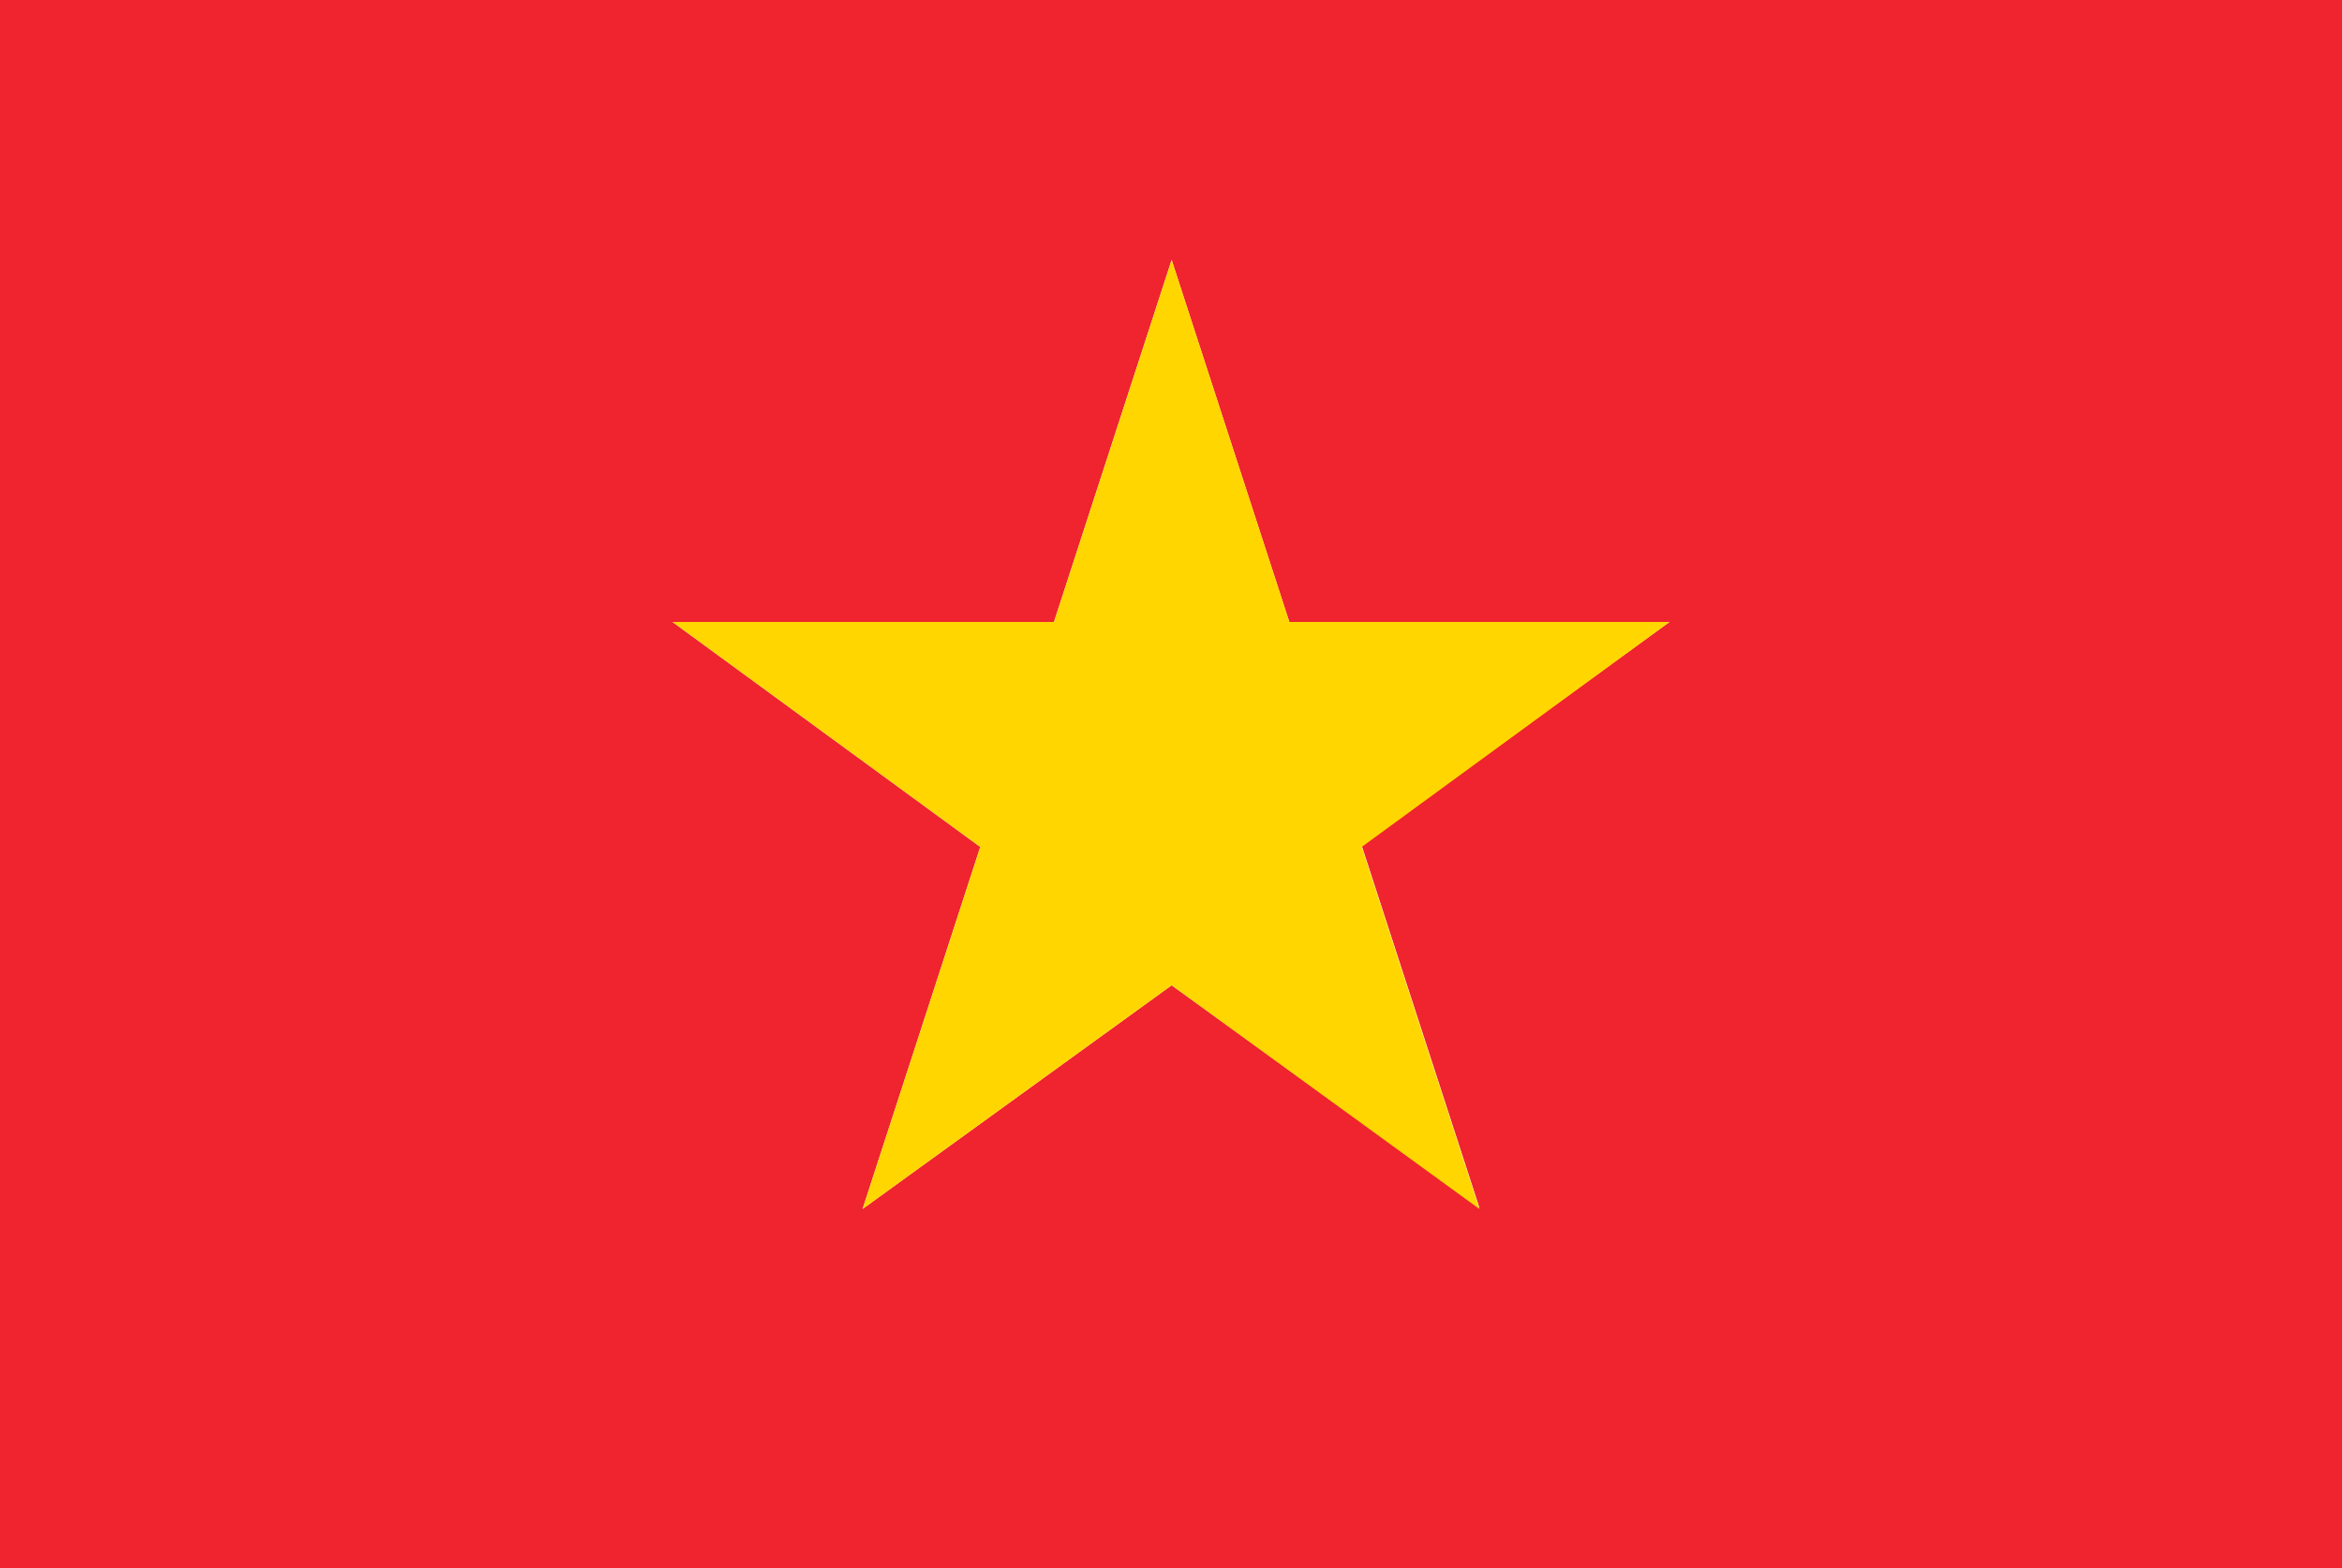
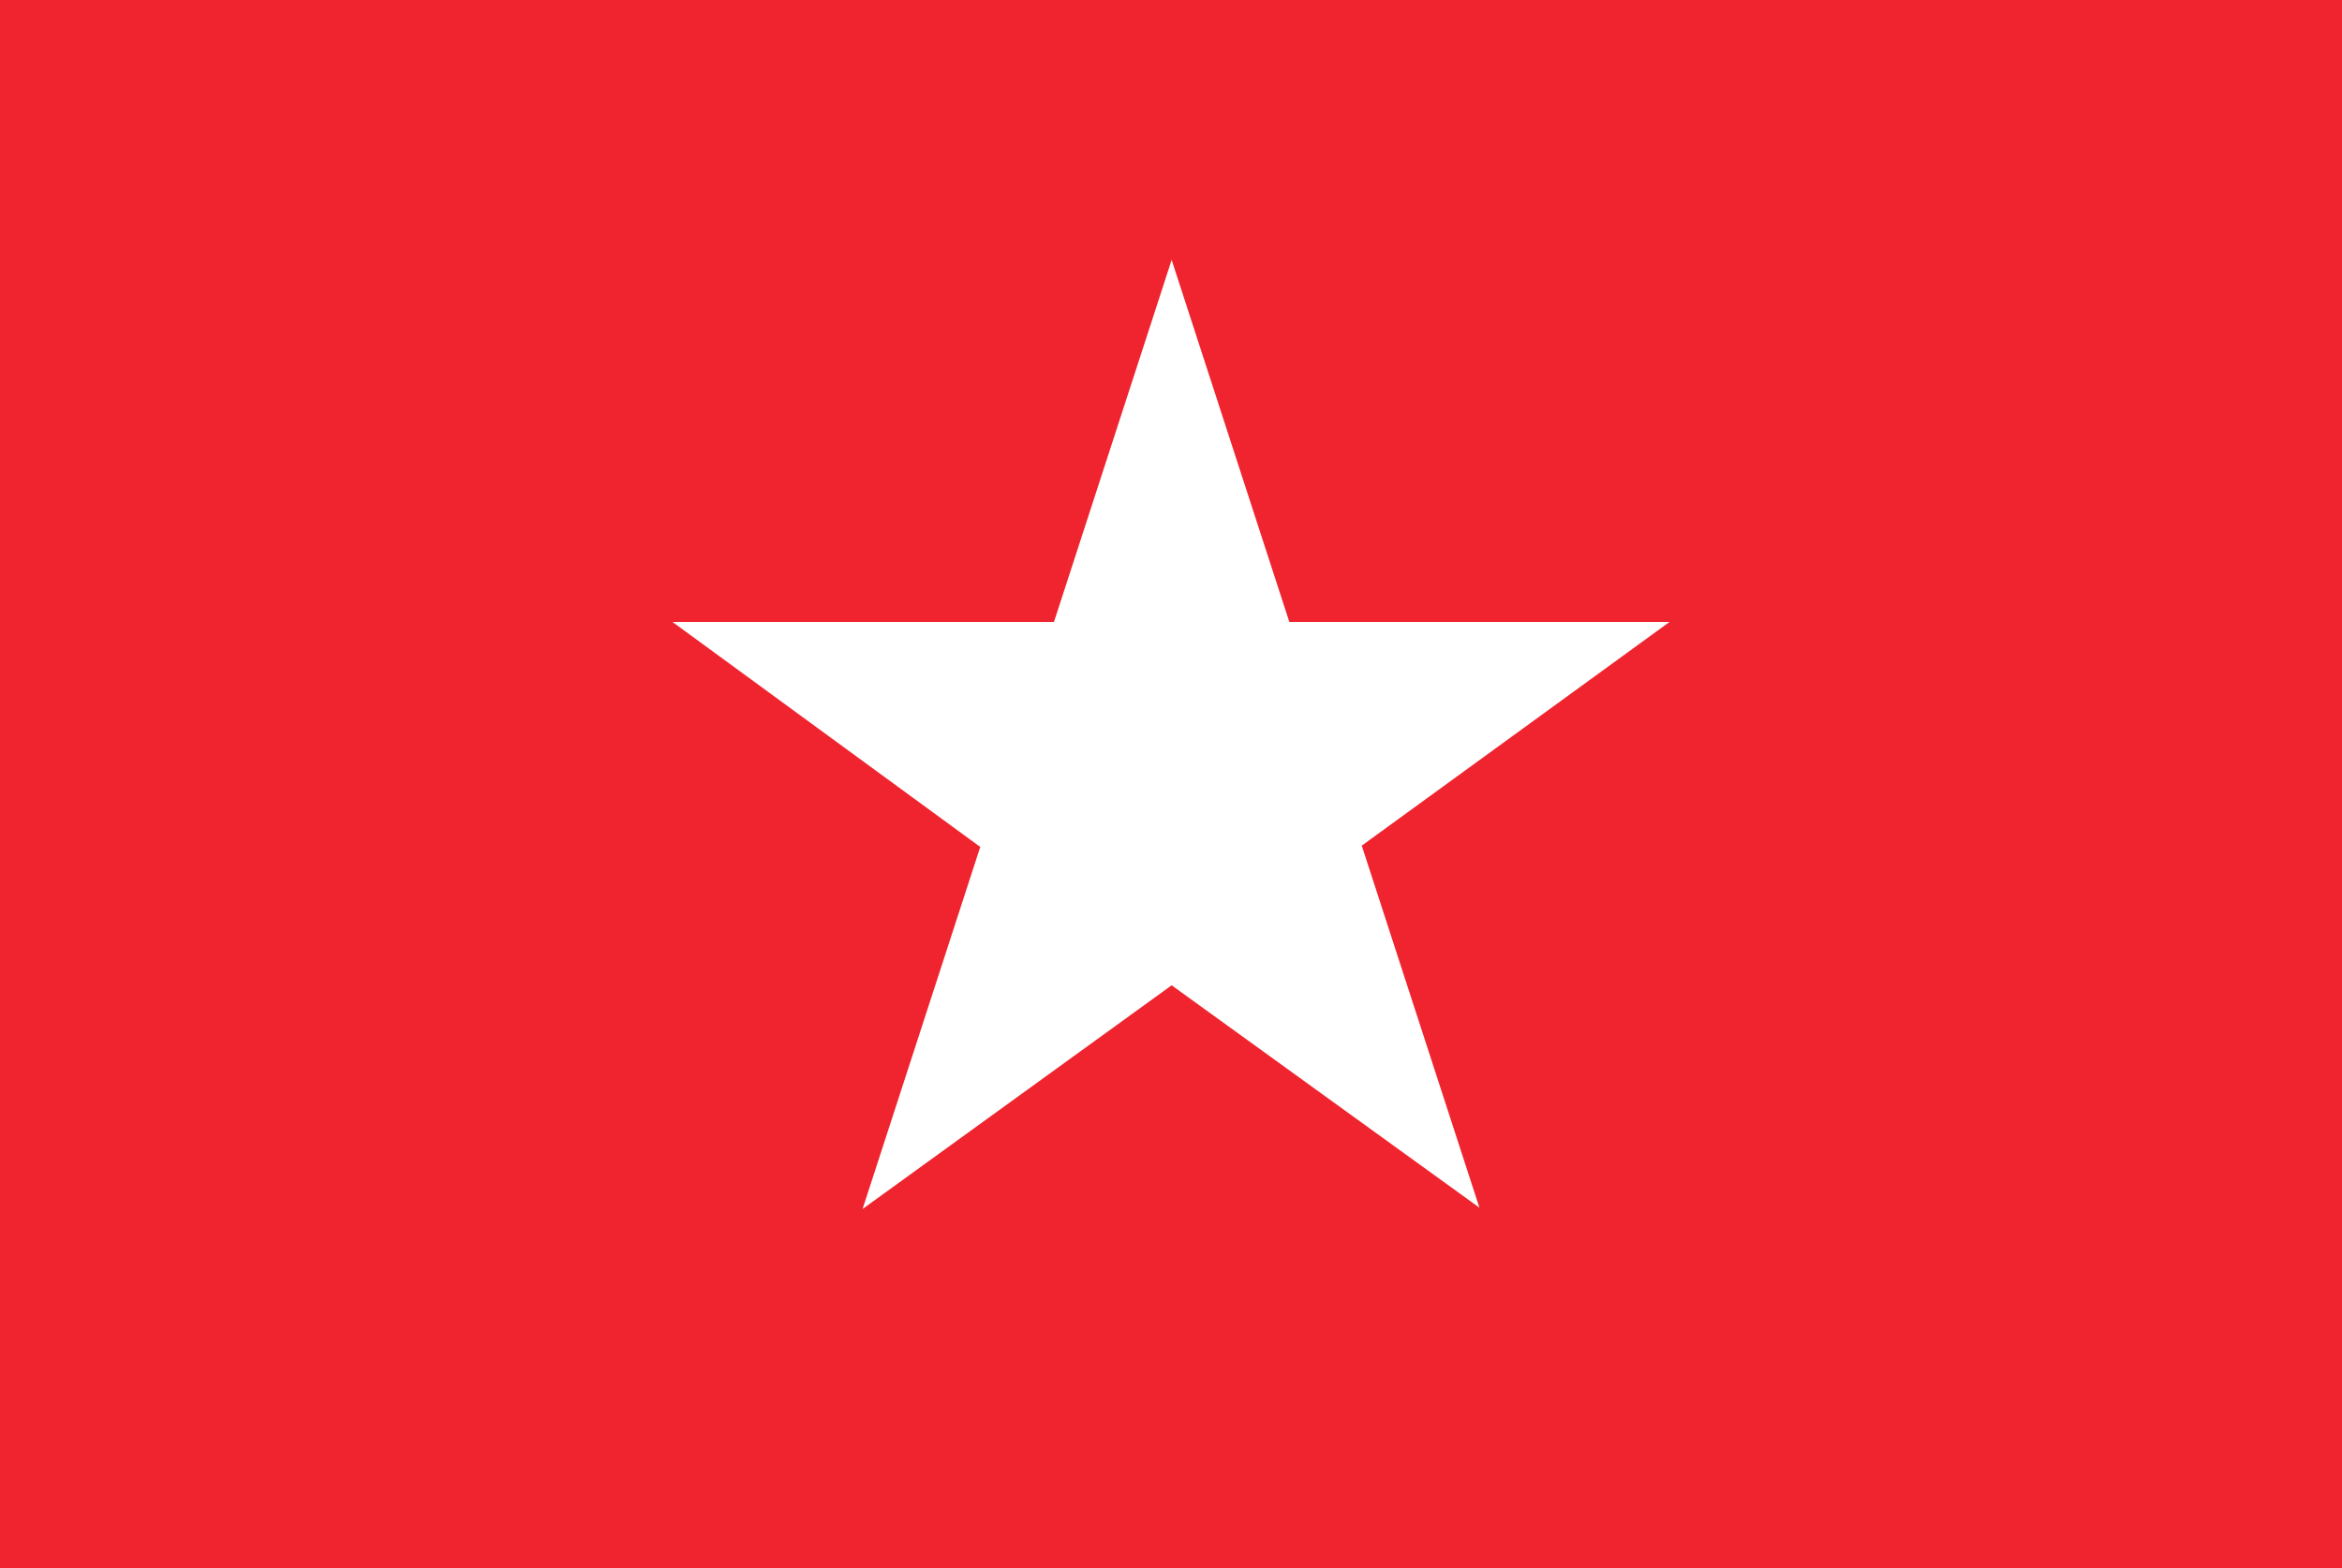
<svg xmlns="http://www.w3.org/2000/svg" version="1.1" x="0px" y="0px" viewBox="0 0 181.1 121.3" style="enable-background:new 0 0 181.1 121.3;" xml:space="preserve">
  <style type="text/css">
	.st0{fill-rule:evenodd;clip-rule:evenodd;fill:#E64A4B;}
	.st1{fill-rule:evenodd;clip-rule:evenodd;fill:#E3E0E1;}
	.st2{fill-rule:evenodd;clip-rule:evenodd;fill:#5A5554;}
	.st3{fill-rule:evenodd;clip-rule:evenodd;fill:#484342;}
	.st4{fill-rule:evenodd;clip-rule:evenodd;fill:#6D6B6A;}
	.st5{fill-rule:evenodd;clip-rule:evenodd;fill:#FFE5AF;}
	.st6{fill-rule:evenodd;clip-rule:evenodd;fill:#A3C6C0;}
	.st7{fill-rule:evenodd;clip-rule:evenodd;fill:#167C80;}
	.st8{fill-rule:evenodd;clip-rule:evenodd;fill:#0082CA;}
	.st9{fill:#00BB38;}
	.st10{fill:#F9F9F9;}
	.st11{fill:#FF2A4C;}
	.st12{fill:#E4B600;}
	.st13{fill:#EF242E;}
	.st14{fill:#FFD600;}
	.st15{fill:#FFDA00;}
	.st16{fill:#0A0A0A;}
	.st17{fill:#00B2CA;}
	.st18{fill:#FFE02C;}
</style>
  <g id="_x32_1">
    <g>
      <path class="st13" d="M0,121.3h181.1V0H0V121.3z M81.5,48.1l9.1-28l9.1,28h29.4l-23.8,17.3l9.1,28L90.6,76.2L66.7,93.5l9.1-28    L52,48.1H81.5z" />
-       <polygon class="st14" points="66.7,93.5 90.6,76.2 114.4,93.5 105.3,65.5 129.1,48.1 99.7,48.1 90.6,20.1 81.5,48.1 52,48.1     75.8,65.5   " />
    </g>
  </g>
  <g id="Layer_1">
</g>
</svg>